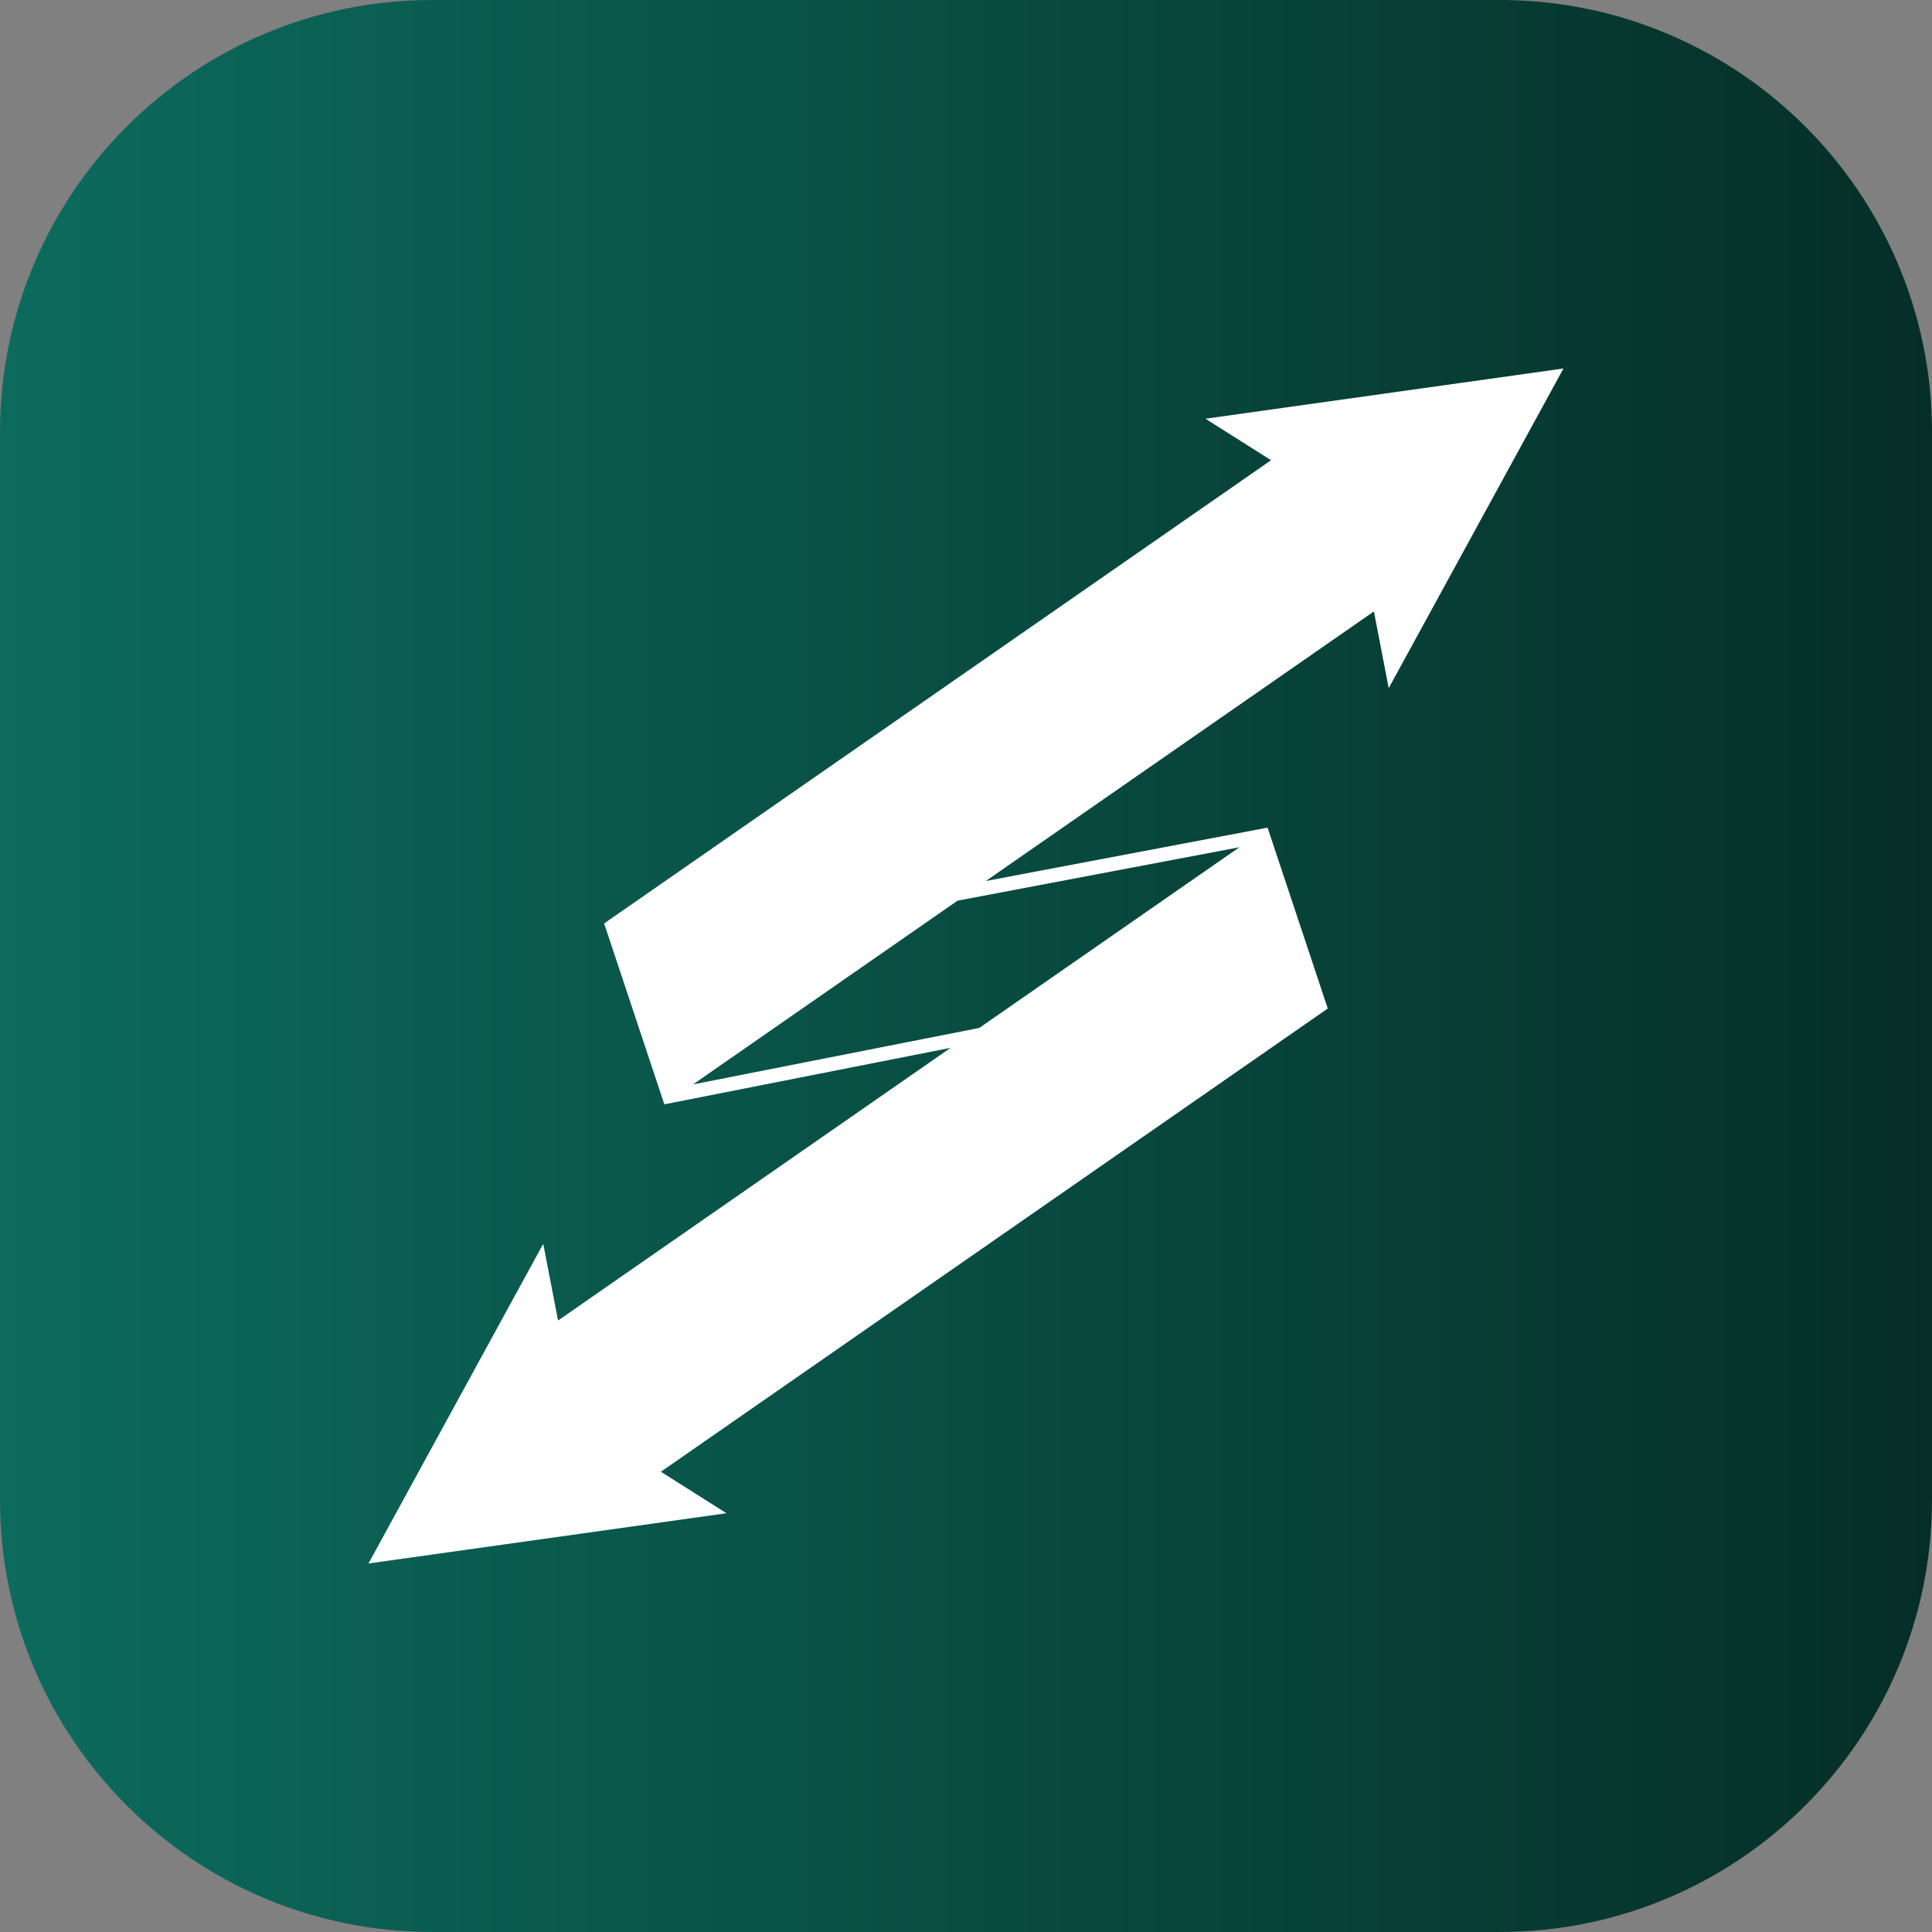
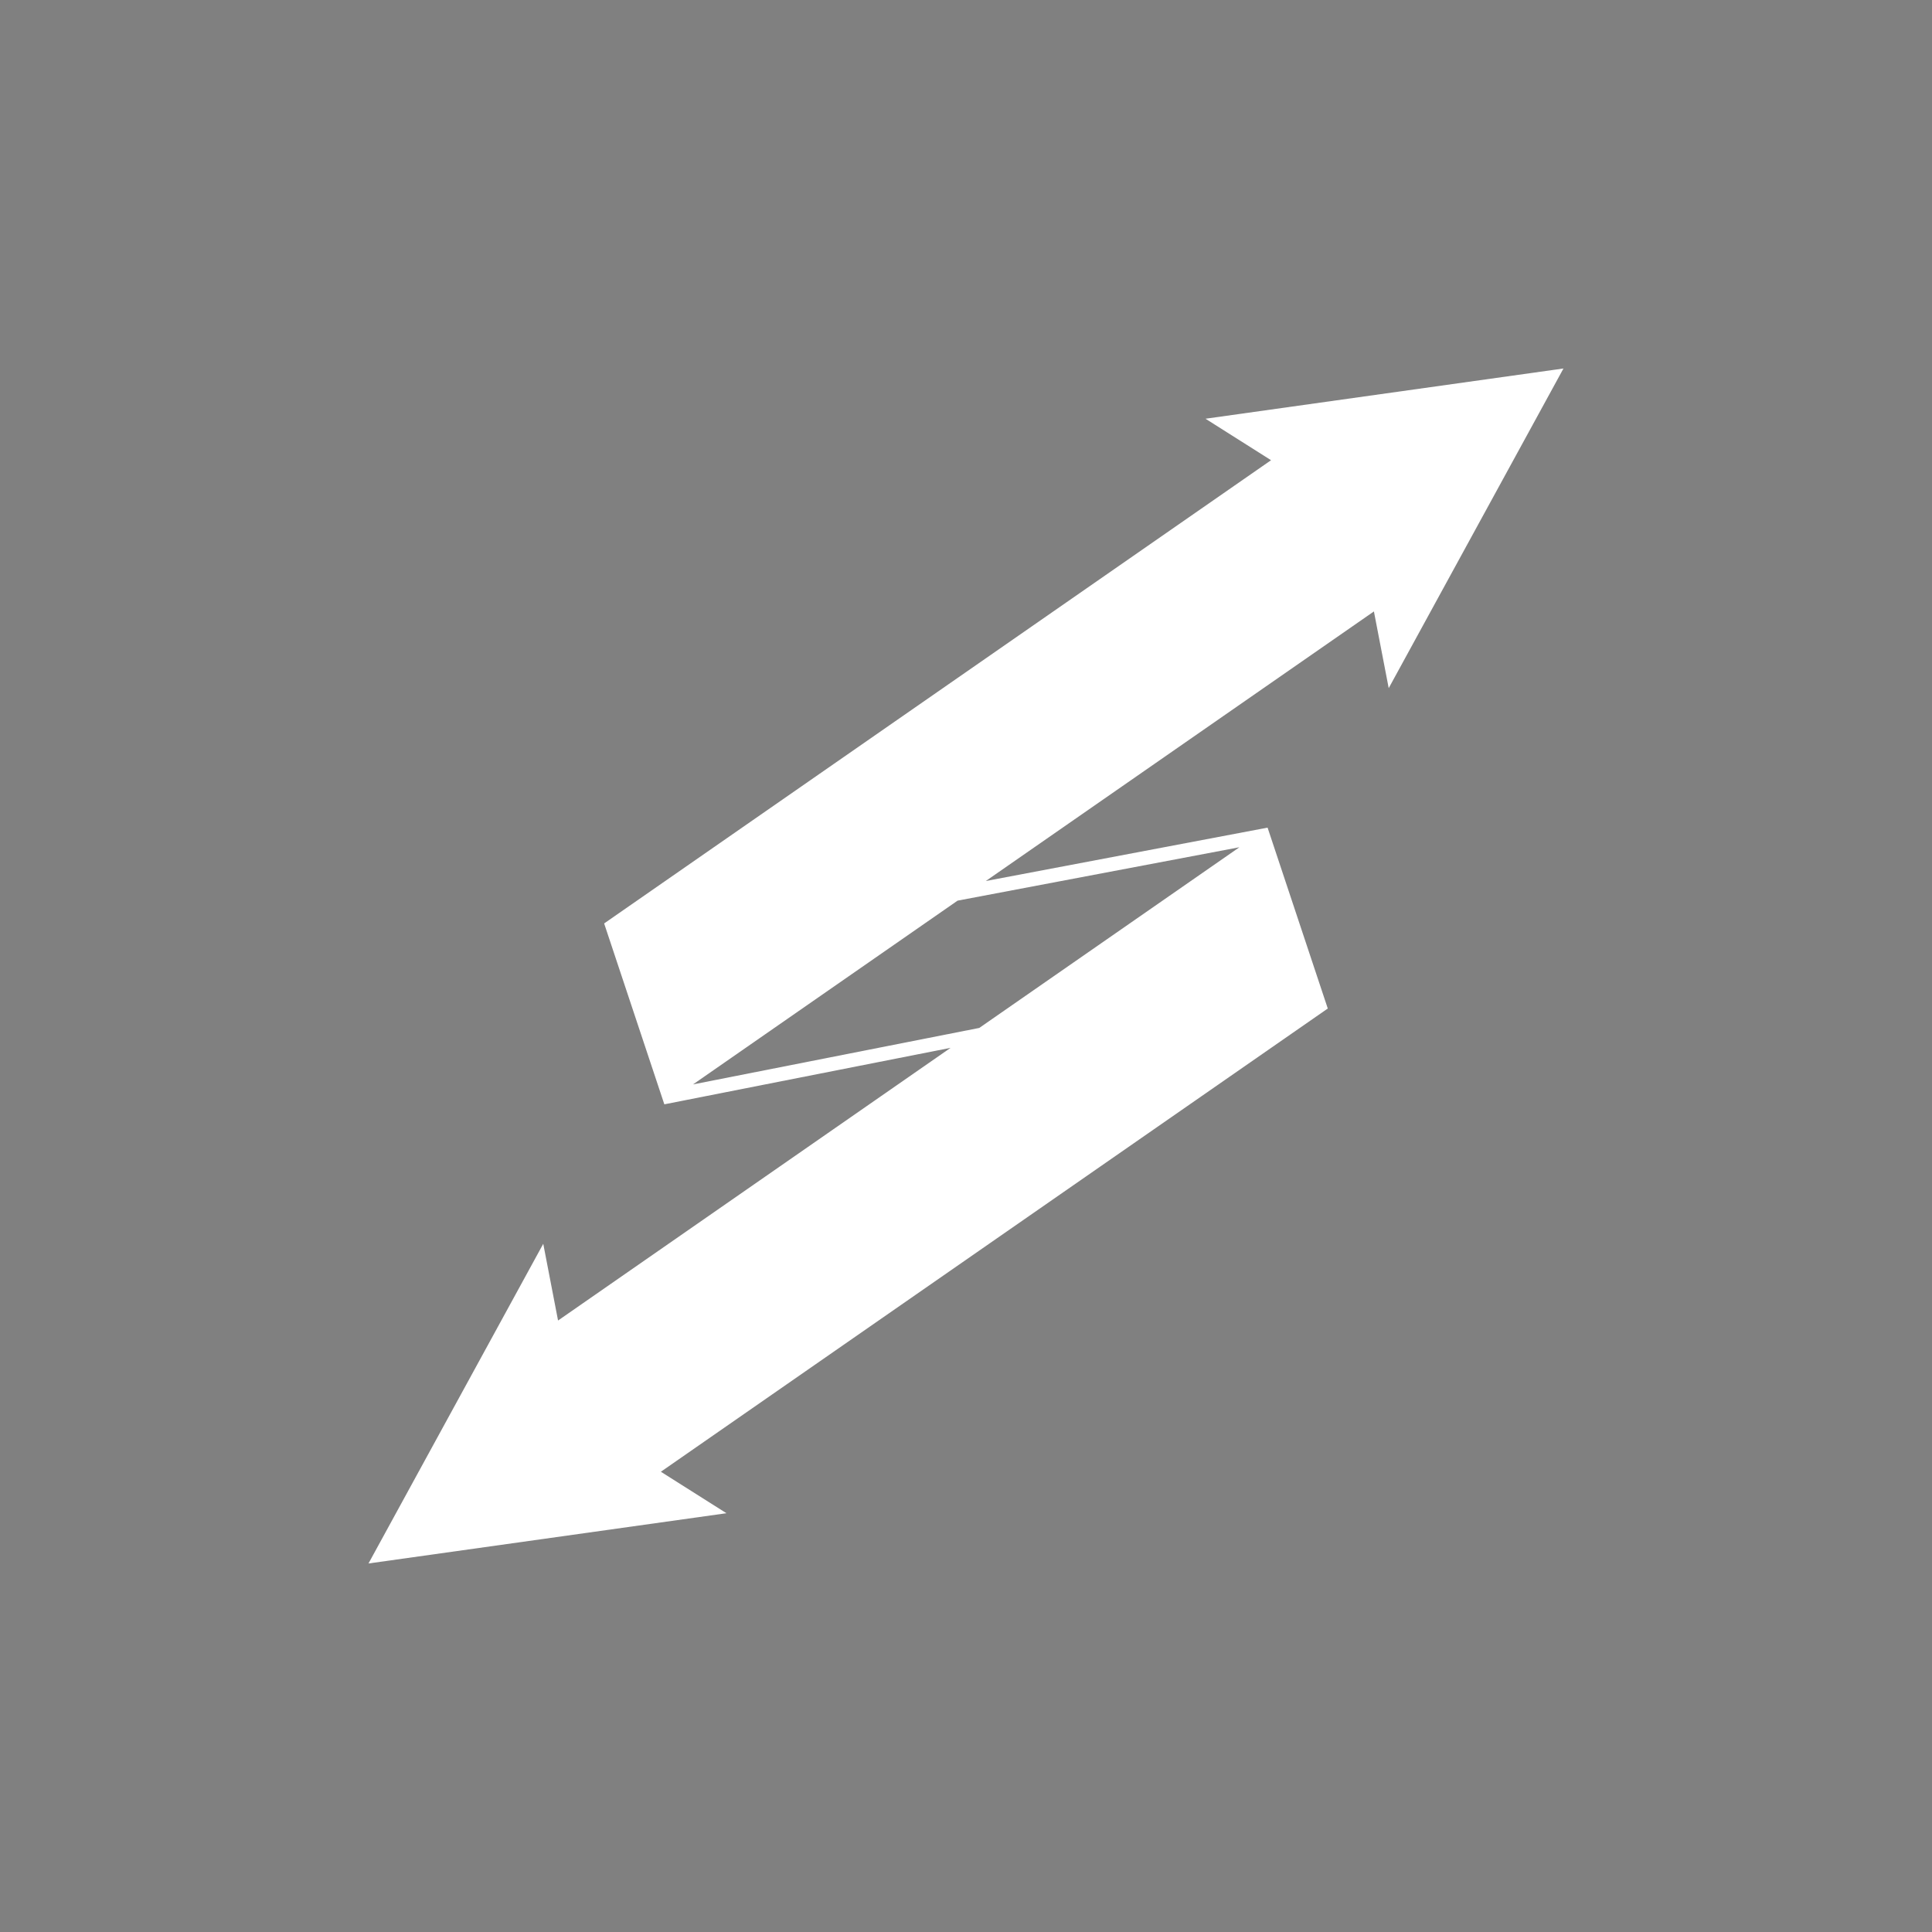
<svg xmlns="http://www.w3.org/2000/svg" id="Icon" viewBox="0 0 473.71 473.71">
  <rect x="0" y="0" width="473.71" height="473.71" fill="#808080" stroke="none" />
  <defs>
    <style>
      .cls-1 {
        fill: url(#linear-gradient);
      }

      .cls-2 {
        fill: #fff;
      }
    </style>
    <linearGradient id="linear-gradient" x1="0" y1="236.85" x2="473.71" y2="236.85" gradientUnits="userSpaceOnUse">
      <stop offset="0" stop-color="#0c6b5d" />
      <stop offset="1" stop-color="#052e27" />
    </linearGradient>
  </defs>
  <g id="Standard_Icon" data-name="Standard Icon">
    <g id="Icon-2" data-name="Icon">
-       <path id="Icon_Box" data-name="Icon Box" class="cls-1" d="M367.71,473.71H106c-58.54,0-106-47.46-106-106V106C0,47.46,47.46,0,106,0h261.71c58.54,0,106,47.46,106,106v261.71c0,58.54-47.46,106-106,106Z" />
      <path id="Icon_Element" data-name="Icon Element" class="cls-2" d="M295.58,102.67l16.07,10.17-163.52,113.58,14.76,44.35,70.19-13.85-96.25,66.86-3.63-18.81-42.85,78.38,87.77-12.32-16.08-10.17,163.52-113.58-14.76-44.35h0s-69.09,13.09-69.09,13.09l95.16-66.1,3.63,18.81,42.85-78.38-87.77,12.32ZM303.89,207.74l-63.78,44.3-70.19,13.85,64.87-45.06,69.09-13.09Z" />
    </g>
  </g>
</svg>